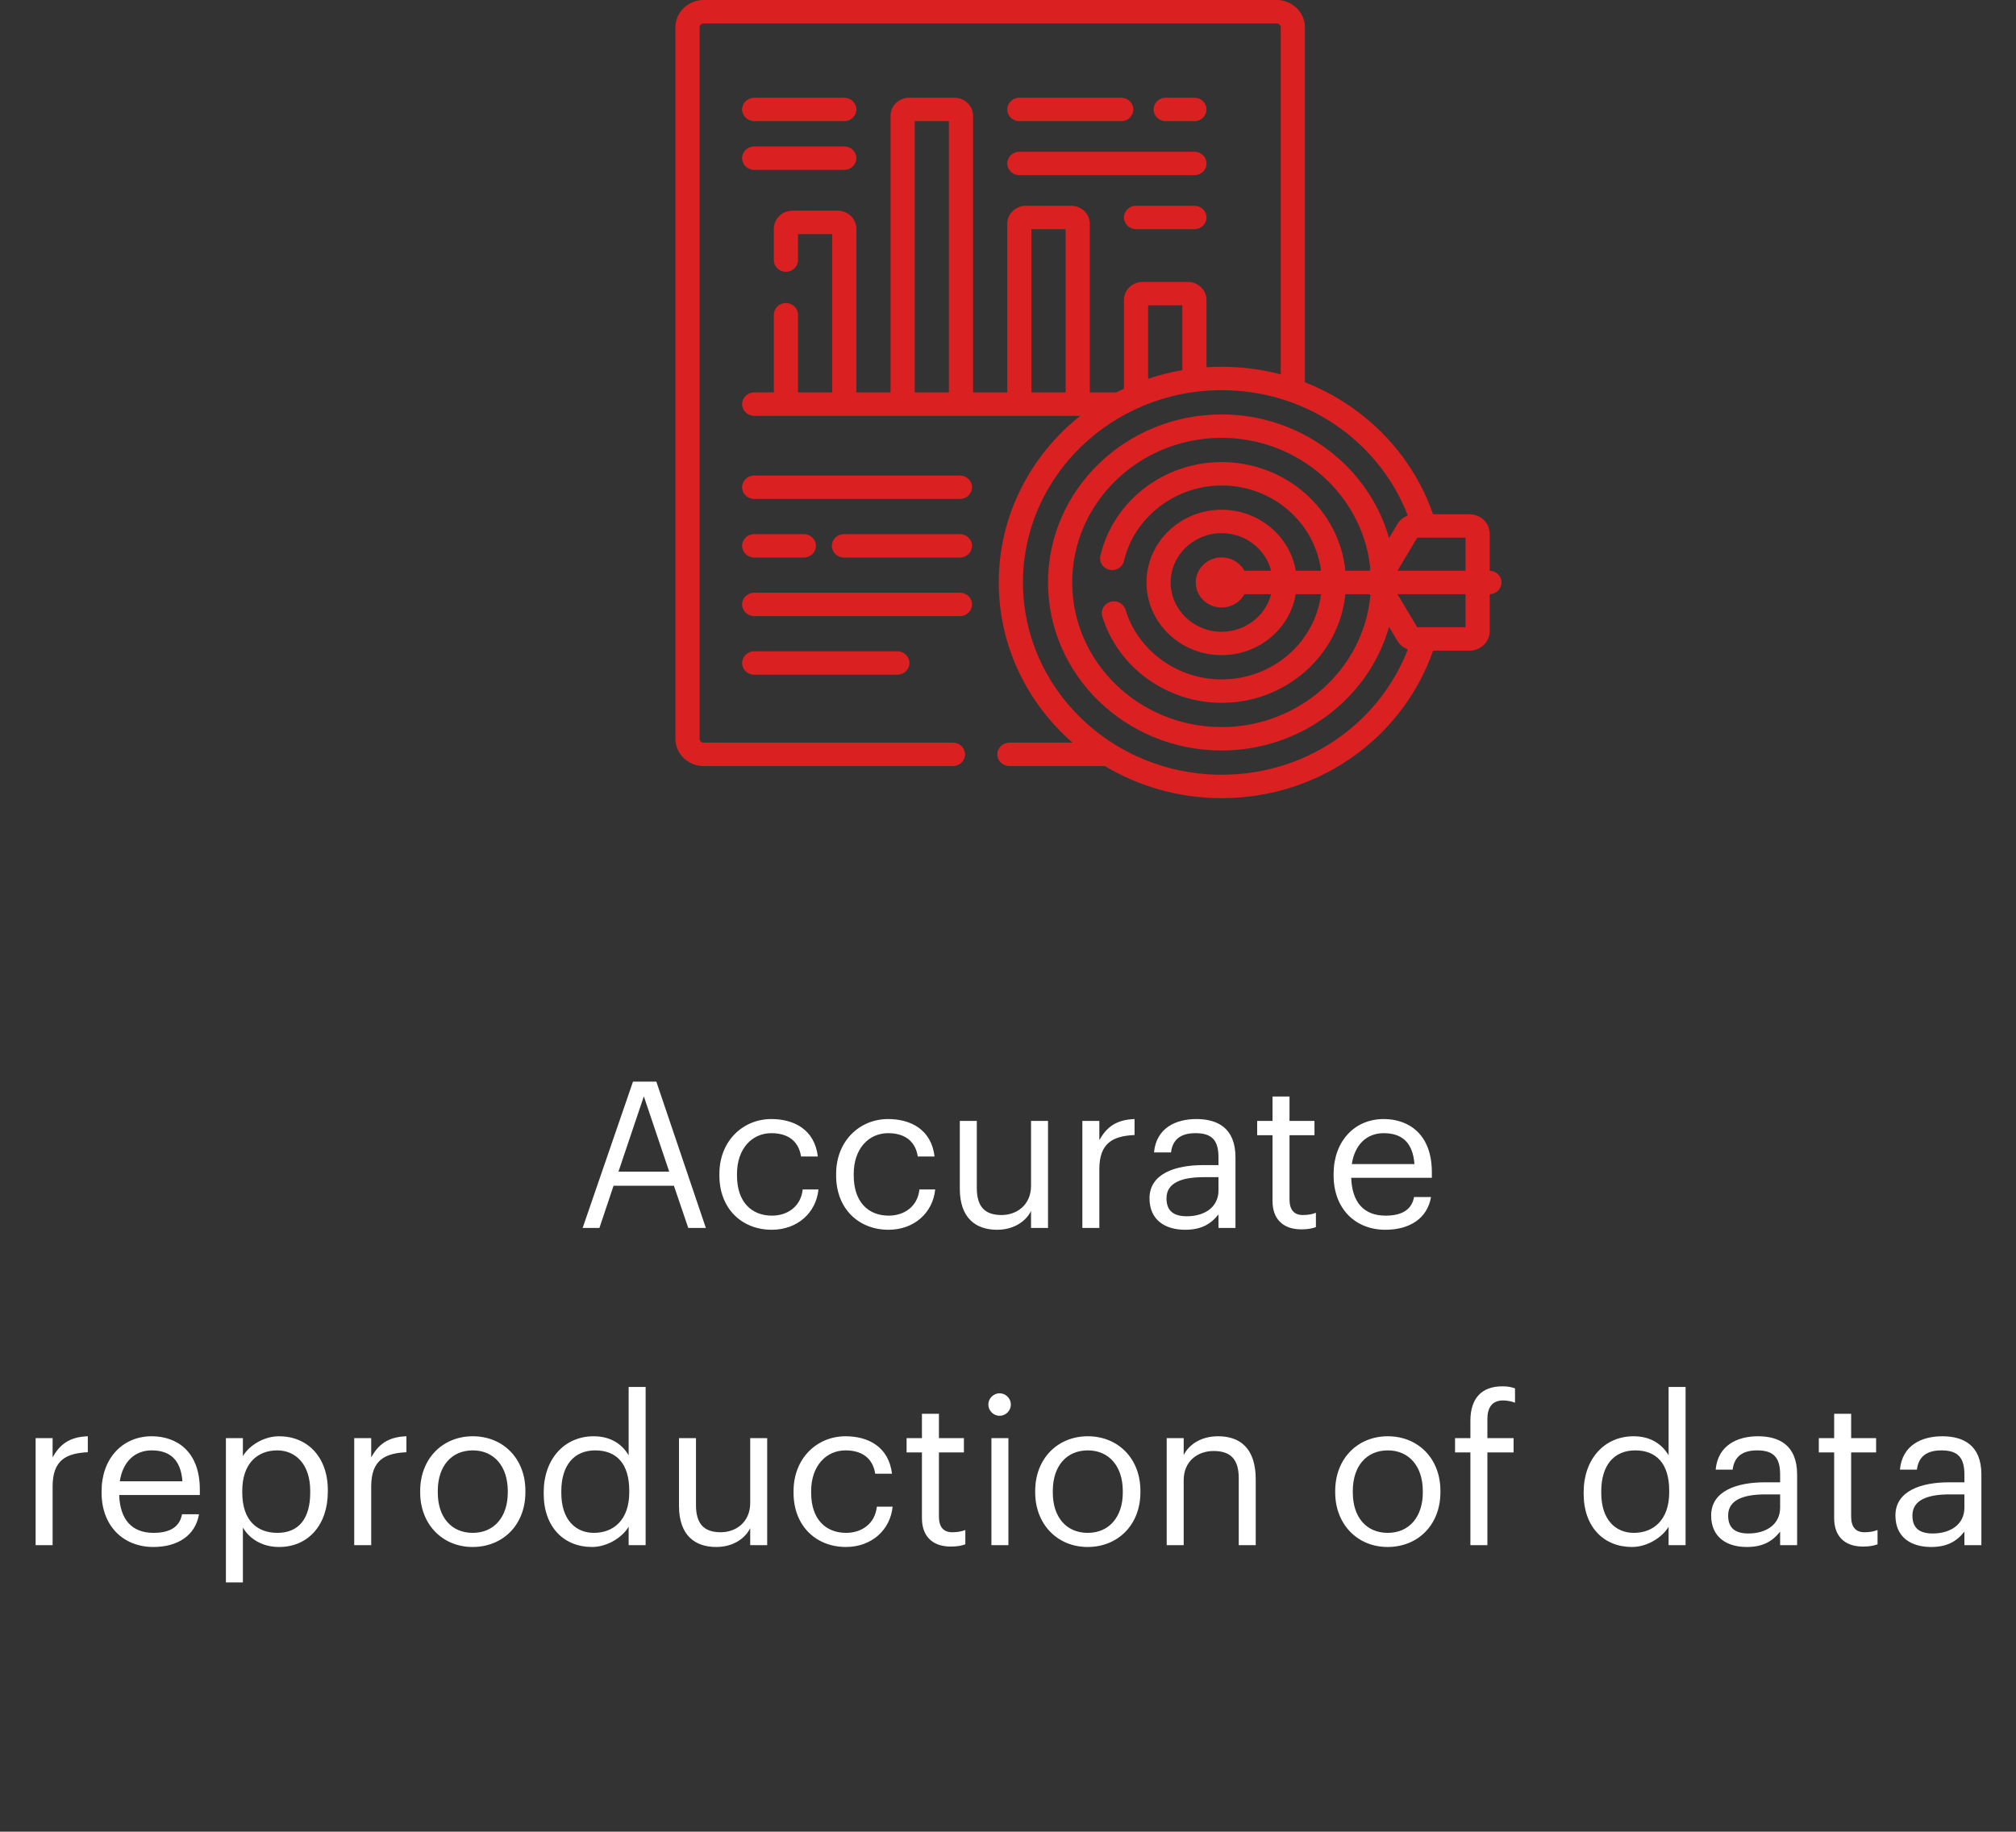
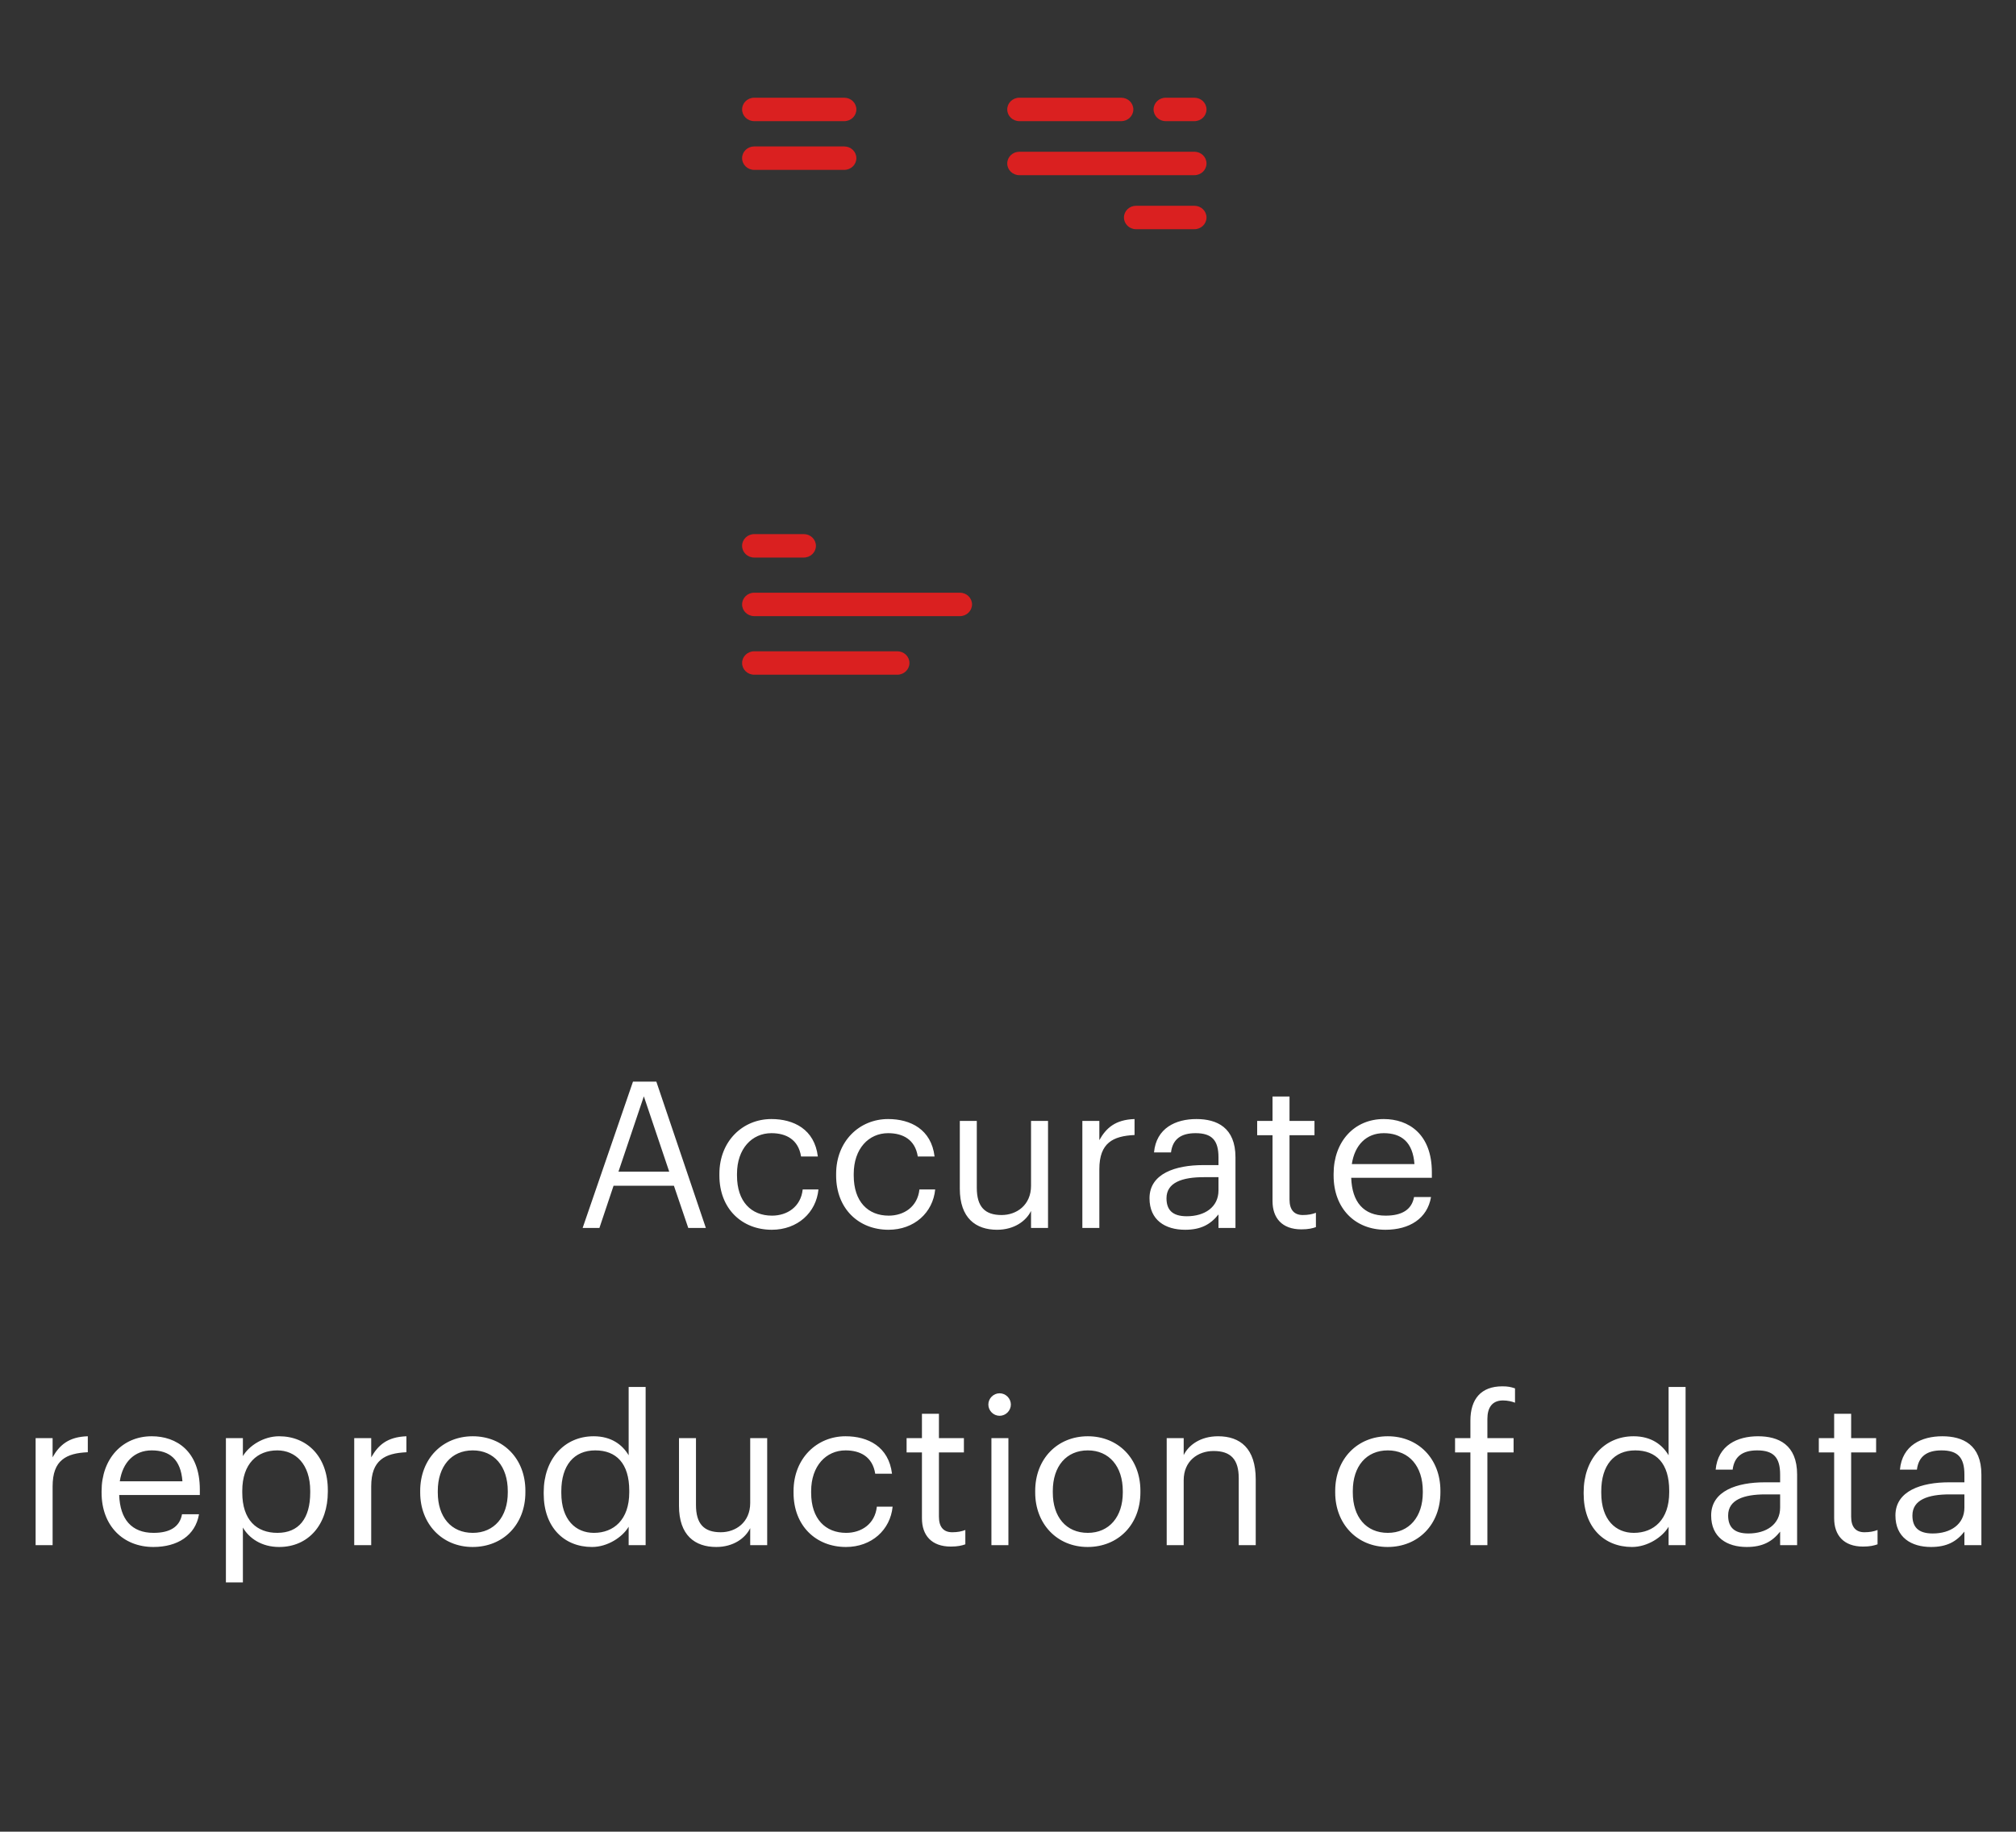
<svg xmlns="http://www.w3.org/2000/svg" width="197" height="179" viewBox="0 0 197 179" fill="none">
  <rect x="0" y="0" width="197" height="179" fill="#333333" stroke="none" />
  <path d="M56.935 120L61.855 105.7H64.135L68.975 120H67.255L65.855 115.88H59.955L58.575 120H56.935ZM62.915 107.14L60.435 114.5H65.395L62.915 107.14ZM75.418 120.18C72.498 120.18 70.298 118.12 70.298 114.88V114.72C70.298 111.52 72.578 109.36 75.378 109.36C77.558 109.36 79.598 110.36 79.918 113.02H78.278C78.018 111.36 76.818 110.74 75.378 110.74C73.478 110.74 72.018 112.26 72.018 114.72V114.88C72.018 117.44 73.418 118.8 75.438 118.8C76.918 118.8 78.258 117.94 78.438 116.24H79.978C79.758 118.5 77.938 120.18 75.418 120.18ZM86.825 120.18C83.905 120.18 81.705 118.12 81.705 114.88V114.72C81.705 111.52 83.985 109.36 86.785 109.36C88.965 109.36 91.005 110.36 91.325 113.02H89.685C89.425 111.36 88.225 110.74 86.785 110.74C84.885 110.74 83.425 112.26 83.425 114.72V114.88C83.425 117.44 84.825 118.8 86.845 118.8C88.325 118.8 89.665 117.94 89.845 116.24H91.385C91.165 118.5 89.345 120.18 86.825 120.18ZM97.431 120.18C95.351 120.18 93.791 119.04 93.791 116.16V109.54H95.451V116.08C95.451 117.92 96.231 118.74 97.871 118.74C99.351 118.74 100.751 117.76 100.751 115.88V109.54H102.411V120H100.751V118.34C100.271 119.32 99.111 120.18 97.431 120.18ZM105.766 120V109.54H107.426V111.42C108.086 110.24 108.986 109.42 110.866 109.36V110.92C108.766 111.02 107.426 111.68 107.426 114.26V120H105.766ZM115.808 120.18C113.868 120.18 112.328 119.24 112.328 117.1C112.328 114.68 114.888 113.86 117.568 113.86H119.068V113.1C119.068 111.44 118.428 110.74 116.828 110.74C115.388 110.74 114.588 111.34 114.428 112.62H112.768C112.988 110.24 114.888 109.36 116.908 109.36C118.908 109.36 120.728 110.18 120.728 113.1V120H119.068V118.68C118.288 119.66 117.348 120.18 115.808 120.18ZM115.968 118.86C117.728 118.86 119.068 117.96 119.068 116.34V115.04H117.628C115.528 115.04 113.988 115.56 113.988 117.1C113.988 118.18 114.508 118.86 115.968 118.86ZM127.169 120.14C125.269 120.14 124.349 119.02 124.349 117.38V110.94H122.849V109.54H124.349V107.16H126.009V109.54H128.449V110.94H126.009V117.22C126.009 118.24 126.469 118.74 127.309 118.74C127.829 118.74 128.229 118.66 128.589 118.52V119.92C128.249 120.04 127.849 120.14 127.169 120.14ZM135.378 120.18C132.418 120.18 130.318 118.1 130.318 114.88V114.72C130.318 111.56 132.338 109.36 135.218 109.36C137.638 109.36 139.918 110.82 139.918 114.56V115.1H132.038C132.118 117.48 133.258 118.8 135.398 118.8C137.018 118.8 137.958 118.2 138.178 116.98H139.838C139.478 119.08 137.738 120.18 135.378 120.18ZM132.098 113.76H138.218C138.058 111.6 136.938 110.74 135.218 110.74C133.518 110.74 132.378 111.9 132.098 113.76ZM3.481 151V140.54H5.141V142.42C5.801 141.24 6.701 140.42 8.581 140.36V141.92C6.481 142.02 5.141 142.68 5.141 145.26V151H3.481ZM14.987 151.18C12.027 151.18 9.927 149.1 9.927 145.88V145.72C9.927 142.56 11.947 140.36 14.827 140.36C17.247 140.36 19.527 141.82 19.527 145.56V146.1H11.647C11.727 148.48 12.867 149.8 15.007 149.8C16.627 149.8 17.567 149.2 17.787 147.98H19.447C19.087 150.08 17.347 151.18 14.987 151.18ZM11.707 144.76H17.827C17.667 142.6 16.547 141.74 14.827 141.74C13.127 141.74 11.987 142.9 11.707 144.76ZM22.075 154.64V140.54H23.735V142.3C24.334 141.28 25.755 140.36 27.274 140.36C30.015 140.36 32.035 142.36 32.035 145.62V145.78C32.035 148.98 30.154 151.18 27.274 151.18C25.555 151.18 24.334 150.32 23.735 149.28V154.64H22.075ZM27.114 149.8C29.195 149.8 30.314 148.4 30.314 145.86V145.7C30.314 143.06 28.855 141.74 27.095 141.74C25.154 141.74 23.674 143.02 23.674 145.7V145.86C23.674 148.54 25.075 149.8 27.114 149.8ZM34.614 151V140.54H36.274V142.42C36.934 141.24 37.834 140.42 39.714 140.36V141.92C37.614 142.02 36.274 142.68 36.274 145.26V151H34.614ZM46.2 149.8C48.3 149.8 49.62 148.22 49.62 145.86V145.72C49.62 143.3 48.28 141.74 46.2 141.74C44.1 141.74 42.78 143.3 42.78 145.7V145.86C42.78 148.24 44.08 149.8 46.2 149.8ZM46.18 151.18C43.2 151.18 41.06 148.92 41.06 145.86V145.7C41.06 142.56 43.24 140.36 46.2 140.36C49.16 140.36 51.34 142.54 51.34 145.68V145.84C51.34 149 49.16 151.18 46.18 151.18ZM57.85 151.18C55.111 151.18 53.13 149.24 53.13 145.98V145.82C53.13 142.62 55.13 140.36 58.011 140.36C59.751 140.36 60.831 141.2 61.431 142.22V135.54H63.09V151H61.431V149.2C60.831 150.22 59.37 151.18 57.85 151.18ZM58.031 149.8C59.971 149.8 61.49 148.52 61.49 145.84V145.68C61.49 143 60.211 141.74 58.17 141.74C56.09 141.74 54.85 143.2 54.85 145.74V145.9C54.85 148.54 56.27 149.8 58.031 149.8ZM69.99 151.18C67.909 151.18 66.35 150.04 66.35 147.16V140.54H68.01V147.08C68.01 148.92 68.79 149.74 70.43 149.74C71.909 149.74 73.309 148.76 73.309 146.88V140.54H74.969V151H73.309V149.34C72.829 150.32 71.669 151.18 69.99 151.18ZM82.665 151.18C79.745 151.18 77.544 149.12 77.544 145.88V145.72C77.544 142.52 79.825 140.36 82.624 140.36C84.805 140.36 86.844 141.36 87.165 144.02H85.525C85.264 142.36 84.064 141.74 82.624 141.74C80.725 141.74 79.264 143.26 79.264 145.72V145.88C79.264 148.44 80.665 149.8 82.684 149.8C84.165 149.8 85.504 148.94 85.684 147.24H87.225C87.004 149.5 85.184 151.18 82.665 151.18ZM92.911 151.14C91.011 151.14 90.091 150.02 90.091 148.38V141.94H88.591V140.54H90.091V138.16H91.751V140.54H94.191V141.94H91.751V148.22C91.751 149.24 92.211 149.74 93.051 149.74C93.571 149.74 93.971 149.66 94.331 149.52V150.92C93.991 151.04 93.591 151.14 92.911 151.14ZM96.88 151V140.54H98.54V151H96.88ZM97.68 138.36C97.08 138.36 96.58 137.86 96.58 137.26C96.58 136.66 97.08 136.16 97.68 136.16C98.28 136.16 98.78 136.66 98.78 137.26C98.78 137.86 98.28 138.36 97.68 138.36ZM106.298 149.8C108.398 149.8 109.718 148.22 109.718 145.86V145.72C109.718 143.3 108.378 141.74 106.298 141.74C104.198 141.74 102.878 143.3 102.878 145.7V145.86C102.878 148.24 104.178 149.8 106.298 149.8ZM106.278 151.18C103.298 151.18 101.158 148.92 101.158 145.86V145.7C101.158 142.56 103.338 140.36 106.298 140.36C109.258 140.36 111.438 142.54 111.438 145.68V145.84C111.438 149 109.258 151.18 106.278 151.18ZM114.008 151V140.54H115.668V142.2C116.148 141.22 117.308 140.36 119.028 140.36C121.188 140.36 122.708 141.54 122.708 144.58V151H121.048V144.46C121.048 142.62 120.268 141.8 118.588 141.8C117.048 141.8 115.668 142.78 115.668 144.66V151H114.008ZM135.614 149.8C137.714 149.8 139.034 148.22 139.034 145.86V145.72C139.034 143.3 137.694 141.74 135.614 141.74C133.514 141.74 132.194 143.3 132.194 145.7V145.86C132.194 148.24 133.494 149.8 135.614 149.8ZM135.594 151.18C132.614 151.18 130.474 148.92 130.474 145.86V145.7C130.474 142.56 132.654 140.36 135.614 140.36C138.574 140.36 140.754 142.54 140.754 145.68V145.84C140.754 149 138.574 151.18 135.594 151.18ZM143.685 151V141.94H142.185V140.54H143.685V138.84C143.685 136.72 144.725 135.48 146.805 135.48C147.345 135.48 147.625 135.54 148.045 135.68V137.08C147.745 136.96 147.325 136.86 146.865 136.86C145.785 136.86 145.345 137.6 145.345 138.66V140.54H147.905V141.94H145.345V151H143.685ZM159.472 151.18C156.732 151.18 154.752 149.24 154.752 145.98V145.82C154.752 142.62 156.752 140.36 159.632 140.36C161.372 140.36 162.452 141.2 163.052 142.22V135.54H164.712V151H163.052V149.2C162.452 150.22 160.992 151.18 159.472 151.18ZM159.652 149.8C161.592 149.8 163.112 148.52 163.112 145.84V145.68C163.112 143 161.832 141.74 159.792 141.74C157.712 141.74 156.472 143.2 156.472 145.74V145.9C156.472 148.54 157.892 149.8 159.652 149.8ZM170.691 151.18C168.751 151.18 167.211 150.24 167.211 148.1C167.211 145.68 169.771 144.86 172.451 144.86H173.951V144.1C173.951 142.44 173.311 141.74 171.711 141.74C170.271 141.74 169.471 142.34 169.311 143.62H167.651C167.871 141.24 169.771 140.36 171.791 140.36C173.791 140.36 175.611 141.18 175.611 144.1V151H173.951V149.68C173.171 150.66 172.231 151.18 170.691 151.18ZM170.851 149.86C172.611 149.86 173.951 148.96 173.951 147.34V146.04H172.511C170.411 146.04 168.871 146.56 168.871 148.1C168.871 149.18 169.391 149.86 170.851 149.86ZM182.051 151.14C180.151 151.14 179.231 150.02 179.231 148.38V141.94H177.731V140.54H179.231V138.16H180.891V140.54H183.331V141.94H180.891V148.22C180.891 149.24 181.351 149.74 182.191 149.74C182.711 149.74 183.111 149.66 183.471 149.52V150.92C183.131 151.04 182.731 151.14 182.051 151.14ZM188.698 151.18C186.758 151.18 185.218 150.24 185.218 148.1C185.218 145.68 187.778 144.86 190.458 144.86H191.958V144.1C191.958 142.44 191.318 141.74 189.718 141.74C188.278 141.74 187.478 142.34 187.318 143.62H185.658C185.878 141.24 187.778 140.36 189.798 140.36C191.798 140.36 193.618 141.18 193.618 144.1V151H191.958V149.68C191.178 150.66 190.238 151.18 188.698 151.18ZM188.858 149.86C190.618 149.86 191.958 148.96 191.958 147.34V146.04H190.518C188.418 146.04 186.878 146.56 186.878 148.1C186.878 149.18 187.398 149.86 188.858 149.86Z" fill="white" />
  <path d="M99.608 11.84H109.565C110.219 11.84 110.748 11.327 110.748 10.695C110.748 10.063 110.219 9.55 109.565 9.55H99.608C98.955 9.55 98.426 10.063 98.426 10.695C98.426 11.327 98.955 11.84 99.608 11.84Z" fill="#DA2020" />
  <path d="M73.699 11.84H82.501C83.154 11.84 83.683 11.327 83.683 10.695C83.683 10.063 83.154 9.55 82.501 9.55H73.699C73.046 9.55 72.517 10.063 72.517 10.695C72.517 11.327 73.046 11.84 73.699 11.84Z" fill="#DA2020" />
  <path d="M73.699 16.601H82.501C83.154 16.601 83.683 16.088 83.683 15.456C83.683 14.824 83.154 14.312 82.501 14.312H73.699C73.046 14.312 72.517 14.824 72.517 15.456C72.517 16.088 73.046 16.601 73.699 16.601Z" fill="#DA2020" />
  <path d="M116.715 11.84C117.368 11.84 117.897 11.327 117.897 10.695C117.897 10.063 117.368 9.55 116.715 9.55H113.908C113.255 9.55 112.726 10.063 112.726 10.695C112.726 11.327 113.255 11.84 113.908 11.84H116.715Z" fill="#DA2020" />
  <path d="M99.608 17.119H116.715C117.369 17.119 117.898 16.607 117.898 15.975C117.898 15.342 117.369 14.83 116.715 14.83H99.608C98.955 14.83 98.426 15.342 98.426 15.975C98.426 16.607 98.955 17.119 99.608 17.119Z" fill="#DA2020" />
  <path d="M116.715 20.11H111.013C110.36 20.11 109.831 20.622 109.831 21.255C109.831 21.887 110.36 22.399 111.013 22.399H116.715C117.369 22.399 117.898 21.887 117.898 21.255C117.898 20.622 117.369 20.11 116.715 20.11Z" fill="#DA2020" />
-   <path d="M93.802 52.197H82.471C81.817 52.197 81.288 52.71 81.288 53.342C81.288 53.974 81.817 54.486 82.471 54.486H93.802C94.455 54.486 94.984 53.974 94.984 53.342C94.984 52.71 94.455 52.197 93.802 52.197Z" fill="#DA2020" />
-   <path d="M93.802 46.472H73.699C73.046 46.472 72.517 46.984 72.517 47.617C72.517 48.249 73.046 48.761 73.699 48.761H93.802C94.455 48.761 94.985 48.249 94.985 47.617C94.985 46.984 94.455 46.472 93.802 46.472Z" fill="#DA2020" />
  <path d="M73.699 54.486H78.549C79.202 54.486 79.731 53.974 79.731 53.342C79.731 52.71 79.202 52.197 78.549 52.197H73.699C73.046 52.197 72.517 52.71 72.517 53.342C72.517 53.974 73.046 54.486 73.699 54.486Z" fill="#DA2020" />
  <path d="M93.802 57.922H73.699C73.046 57.922 72.517 58.435 72.517 59.067C72.517 59.699 73.046 60.212 73.699 60.212H93.802C94.455 60.212 94.985 59.699 94.985 59.067C94.985 58.435 94.455 57.922 93.802 57.922Z" fill="#DA2020" />
  <path d="M73.699 63.648C73.046 63.648 72.517 64.16 72.517 64.793C72.517 65.425 73.046 65.937 73.699 65.937H87.687C88.34 65.937 88.869 65.425 88.869 64.793C88.869 64.16 88.34 63.648 87.687 63.648H73.699Z" fill="#DA2020" />
-   <path d="M145.572 55.778V52.164C145.572 51.112 144.688 50.256 143.601 50.256H140.037C138.665 46.281 136.044 42.722 132.584 40.163C131.009 38.998 129.307 38.06 127.513 37.359V2.671C127.513 1.198 126.276 0 124.754 0H68.759C67.238 0 66 1.198 66 2.671V72.196C66 73.668 67.238 74.866 68.759 74.866H93.119C93.772 74.866 94.302 74.354 94.302 73.722C94.302 73.09 93.772 72.577 93.119 72.577H68.759C68.542 72.577 68.365 72.406 68.365 72.196V2.671C68.365 2.46 68.542 2.289 68.759 2.289H124.754C124.972 2.289 125.148 2.46 125.148 2.671V36.587C123.289 36.094 121.353 35.842 119.374 35.842C118.877 35.842 118.386 35.86 117.898 35.892V29.314C117.898 28.341 117.08 27.55 116.075 27.55H111.654C110.648 27.55 109.831 28.341 109.831 29.314V37.977C109.578 38.097 109.329 38.221 109.082 38.349H106.493V21.875C106.493 20.901 105.675 20.11 104.67 20.11H100.249C99.244 20.11 98.426 20.902 98.426 21.875V38.349H95.088V11.315C95.088 10.342 94.271 9.551 93.266 9.551H88.844C87.839 9.551 87.021 10.342 87.021 11.315V38.349H83.684V22.355C83.684 21.381 82.866 20.59 81.861 20.59H77.439C76.434 20.59 75.616 21.382 75.616 22.355V25.417C75.616 26.049 76.145 26.562 76.798 26.562C77.451 26.562 77.981 26.049 77.981 25.417V22.879H81.318V38.349H77.981V30.759C77.981 30.126 77.451 29.614 76.798 29.614C76.145 29.614 75.616 30.126 75.616 30.759V38.349H73.699C73.046 38.349 72.517 38.861 72.517 39.494C72.517 40.126 73.046 40.638 73.699 40.638H105.559C100.701 44.508 97.597 50.37 97.597 56.921C97.597 63.128 100.383 68.716 104.808 72.577H98.638C97.984 72.577 97.455 73.089 97.455 73.722C97.455 74.354 97.984 74.866 98.638 74.866H107.962C111.282 76.852 115.192 78 119.374 78C124.195 78 128.763 76.506 132.584 73.679C136.044 71.12 138.665 67.561 140.037 63.586H143.601C144.688 63.586 145.572 62.73 145.572 61.678V58.064C146.212 58.05 146.727 57.544 146.727 56.921C146.727 56.298 146.212 55.792 145.572 55.778ZM92.723 38.349H89.385V11.84H92.723V38.349ZM104.128 38.349H100.79V22.399H104.128V38.349ZM112.195 29.839H115.533V36.17C114.387 36.369 113.272 36.655 112.195 37.02V29.839ZM131.148 71.861C127.743 74.38 123.671 75.711 119.373 75.711C108.67 75.711 99.962 67.282 99.962 56.921C99.962 46.56 108.67 38.132 119.373 38.132C123.671 38.132 127.743 39.463 131.148 41.982C134.058 44.135 136.297 47.081 137.568 50.382C137.147 50.535 136.784 50.823 136.553 51.21C136.553 51.21 136.553 51.21 136.553 51.21L135.735 52.58C133.756 45.596 127.122 40.5 119.373 40.5C110.019 40.5 102.409 47.867 102.409 56.922C102.409 65.976 110.019 73.343 119.373 73.343C127.122 73.343 133.756 68.247 135.735 61.263L136.553 62.633C136.784 63.02 137.147 63.308 137.568 63.461C136.297 66.761 134.058 69.708 131.148 71.861ZM108.416 55.683C109.053 55.823 109.686 55.437 109.831 54.821C110.834 50.548 114.848 47.446 119.374 47.446C124.371 47.446 128.502 51.09 129.088 55.776H126.619C126.051 52.401 123.019 49.815 119.374 49.815C115.325 49.815 112.032 53.003 112.032 56.921C112.032 60.839 115.326 64.027 119.374 64.027C123.019 64.027 126.051 61.442 126.619 58.066H129.088C128.502 62.752 124.371 66.396 119.374 66.396C115.061 66.396 111.199 63.596 109.983 59.586C109.798 58.98 109.142 58.632 108.514 58.81C107.888 58.989 107.529 59.625 107.713 60.232C109.224 65.209 114.019 68.685 119.373 68.685C125.676 68.685 130.872 64.017 131.468 58.066H133.829L133.909 58.2C133.238 65.434 126.922 71.054 119.373 71.054C111.323 71.054 104.774 64.714 104.774 56.921C104.774 49.129 111.323 42.789 119.373 42.789C126.921 42.789 133.238 48.408 133.909 55.642L133.829 55.777H131.468C130.872 49.825 125.676 45.157 119.373 45.157C116.605 45.157 113.896 46.086 111.743 47.773C109.623 49.433 108.125 51.756 107.525 54.314C107.38 54.93 107.779 55.543 108.416 55.683ZM119.374 59.37C120.342 59.37 121.183 58.841 121.608 58.066H124.207C123.675 60.171 121.71 61.738 119.374 61.738C116.63 61.738 114.397 59.577 114.397 56.921C114.397 54.265 116.63 52.104 119.374 52.104C121.71 52.104 123.675 53.671 124.207 55.776H121.608C121.183 55.002 120.342 54.472 119.374 54.472C117.979 54.472 116.844 55.571 116.844 56.921C116.844 58.272 117.979 59.37 119.374 59.37ZM143.207 61.297H138.487L136.56 58.066H143.207V61.297H143.207ZM143.207 55.776H136.56L138.487 52.545H143.207V55.776H143.207Z" fill="#DA2020" />
</svg>